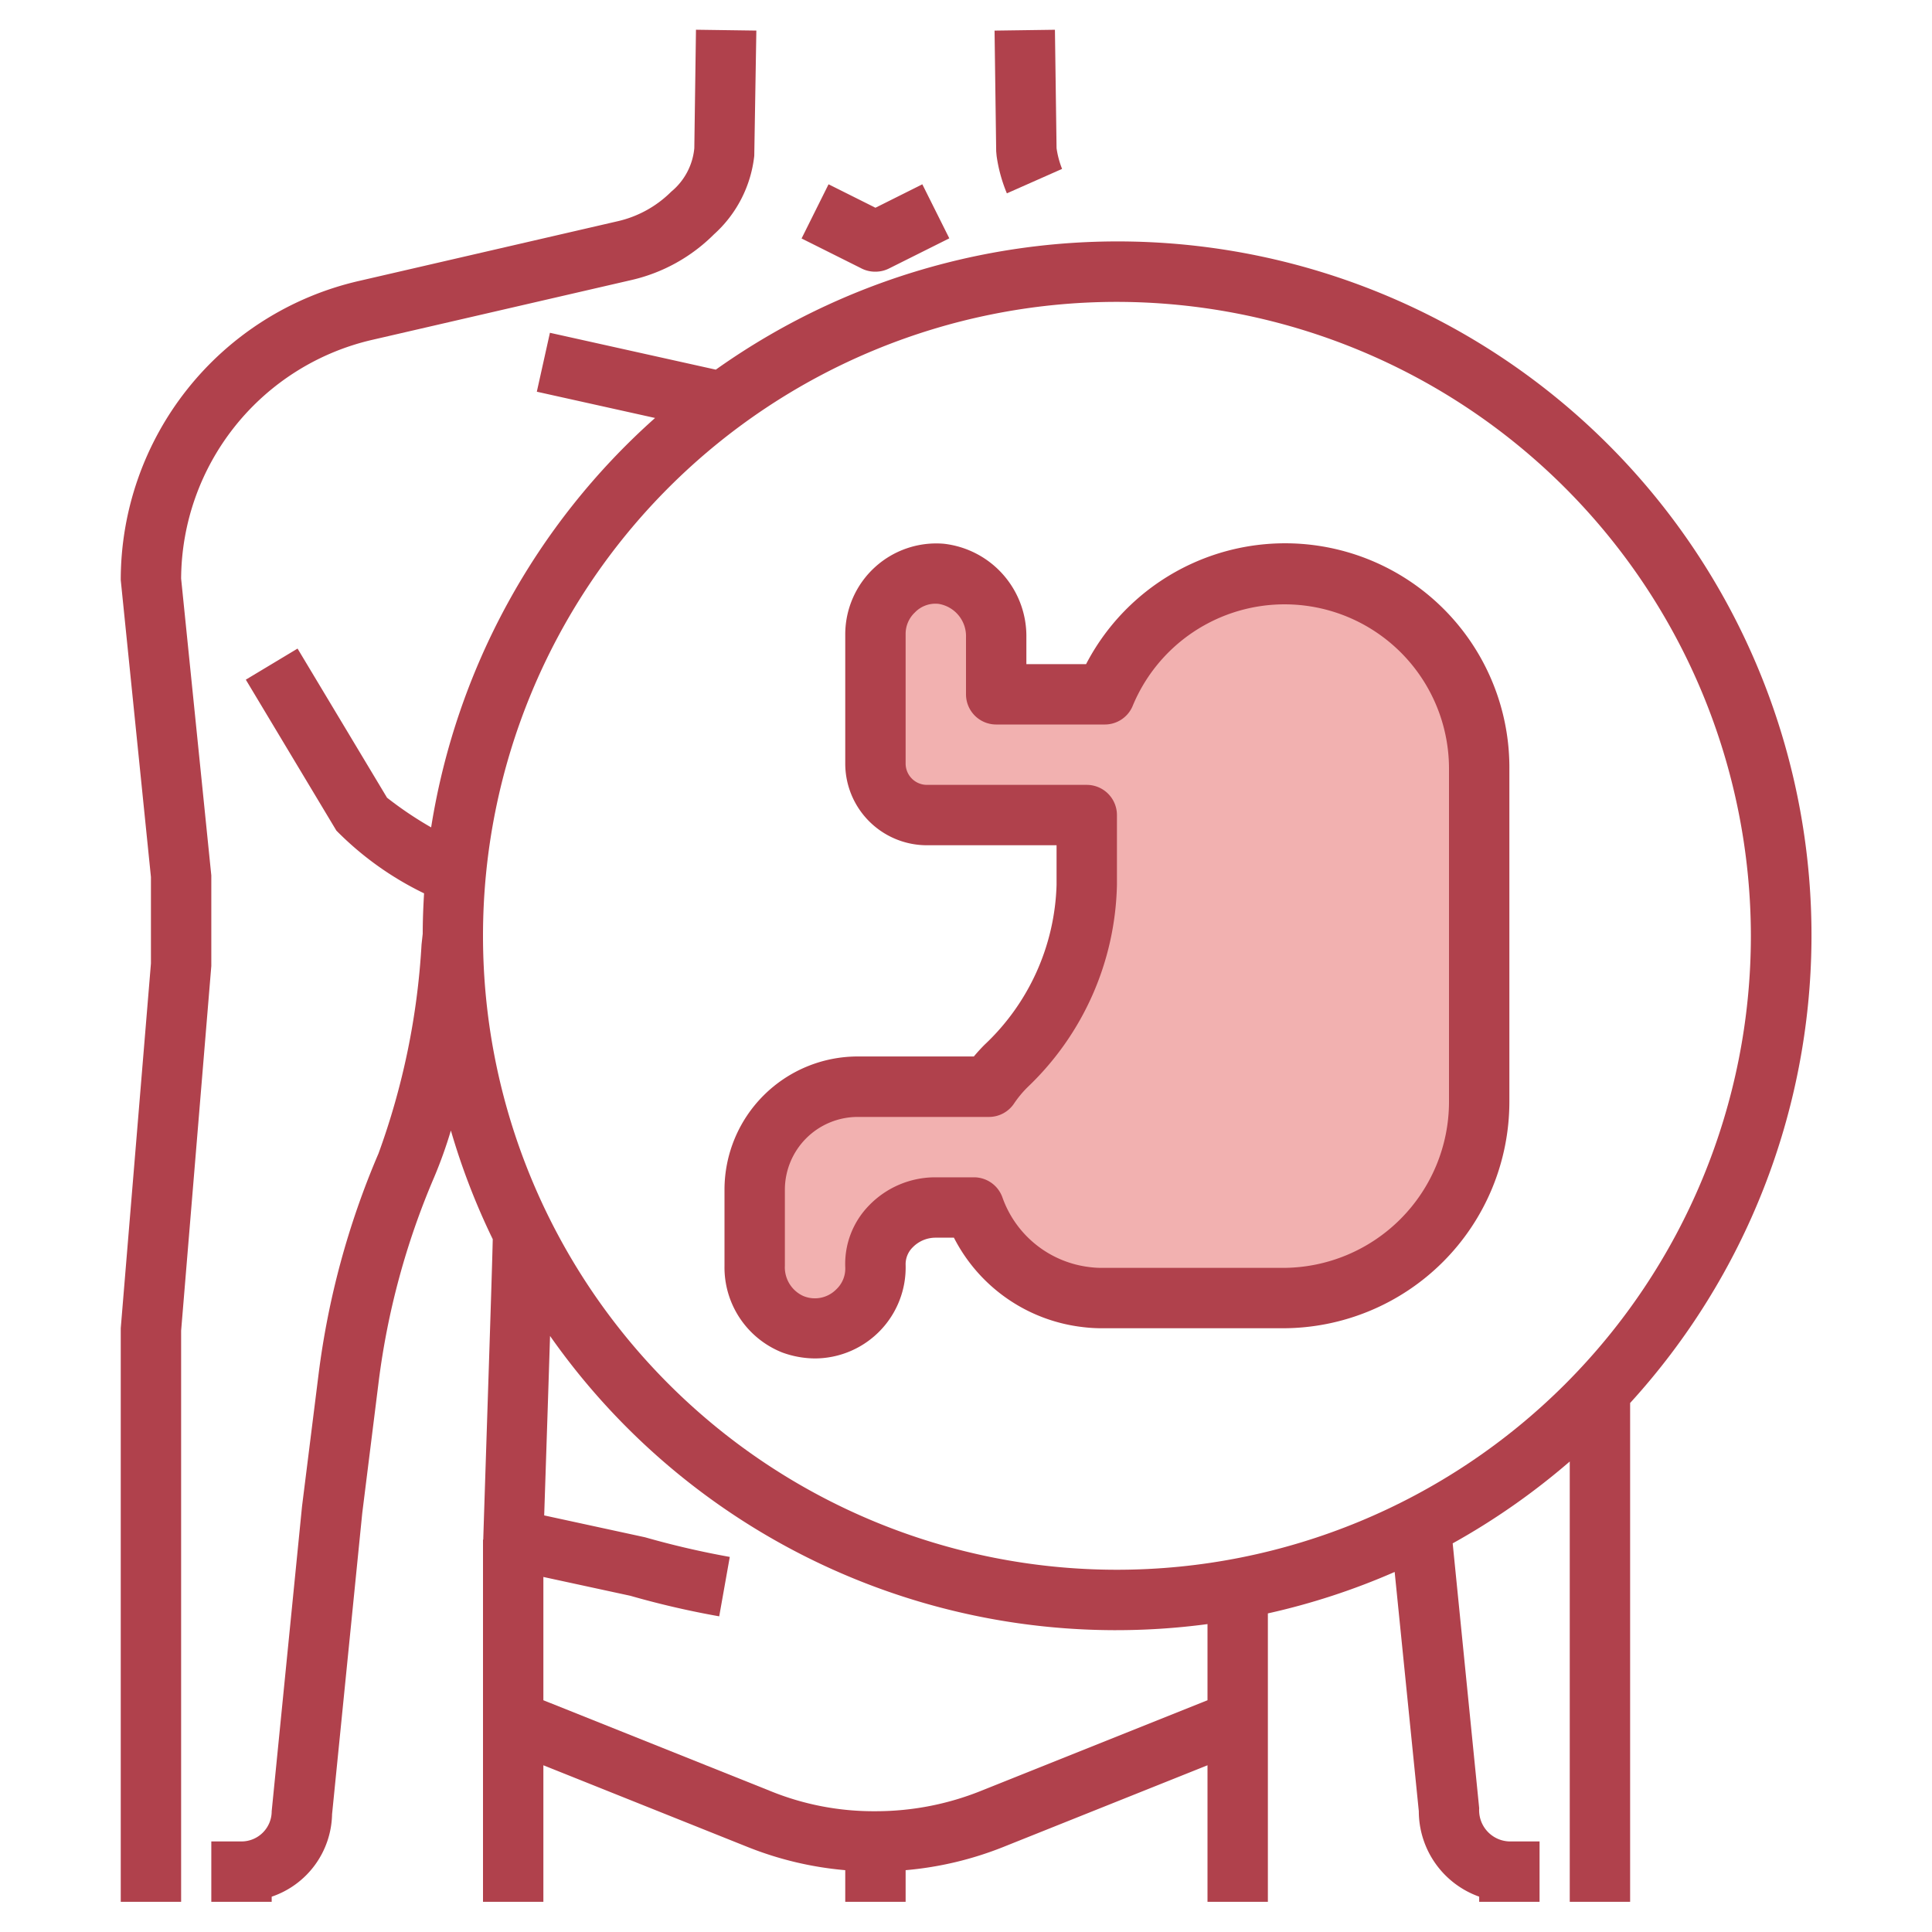
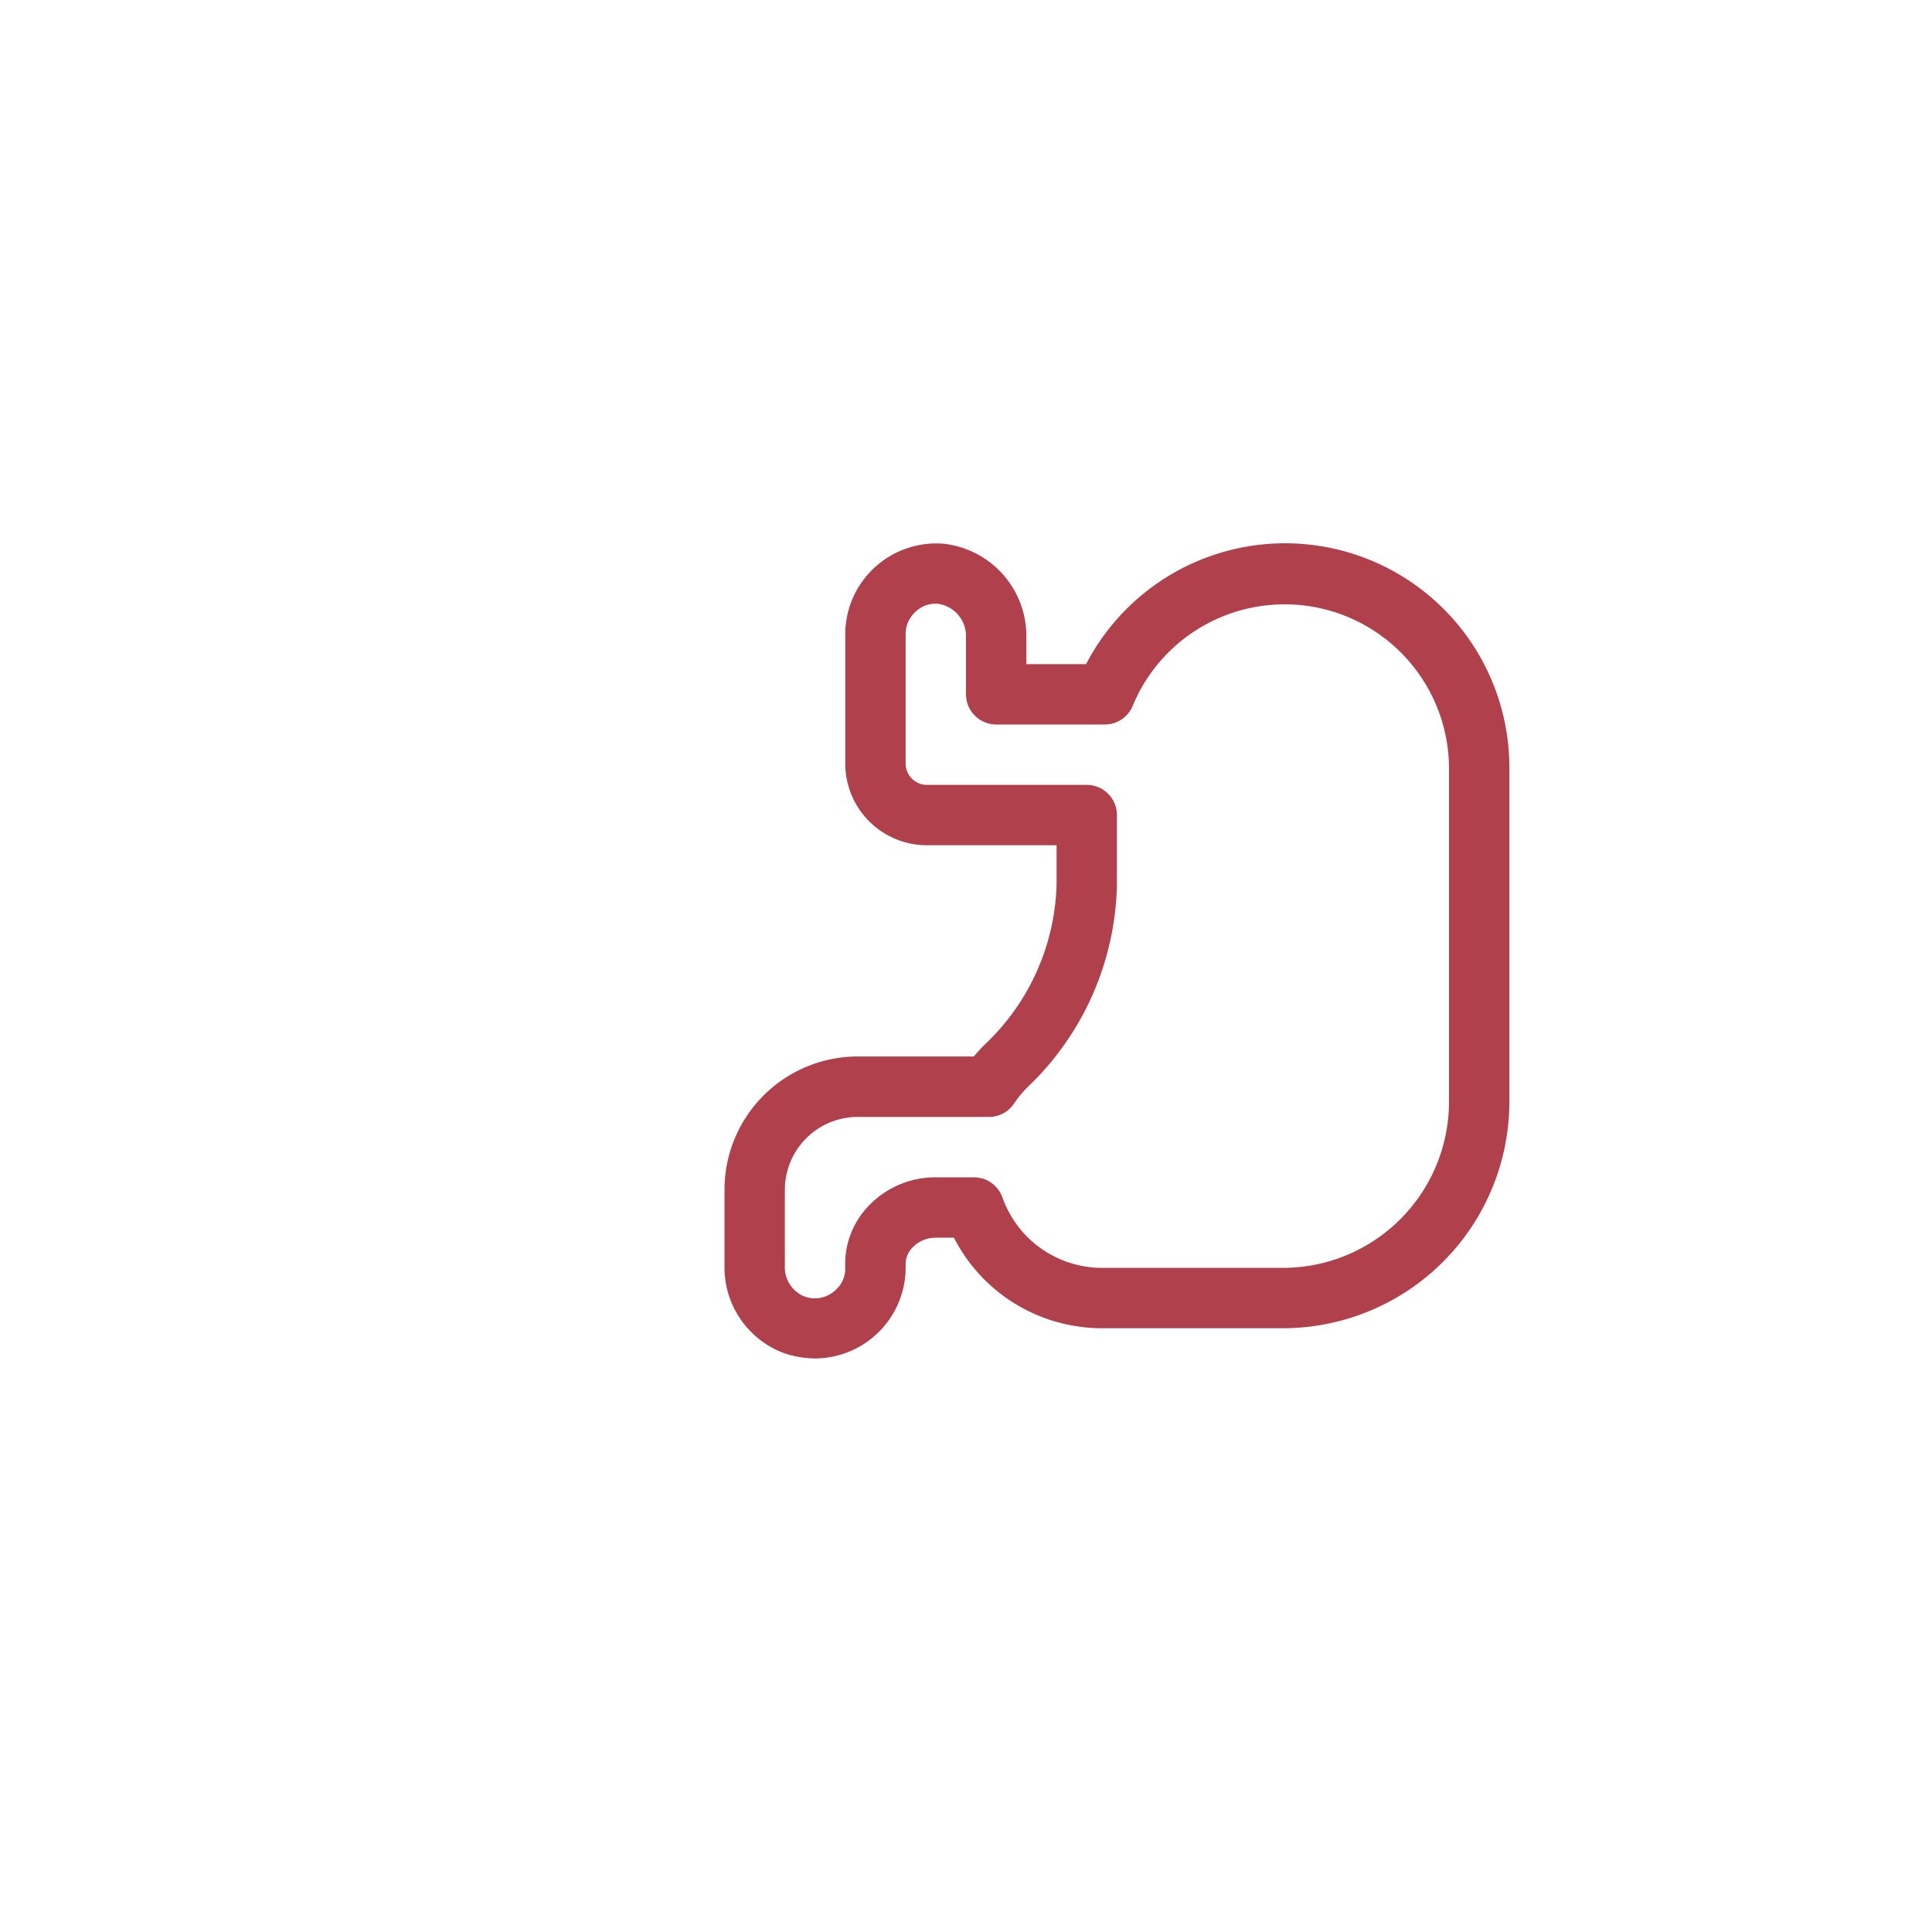
<svg xmlns="http://www.w3.org/2000/svg" id="Layer_3" data-name="Layer 3" viewBox="0 0 64 64" width="512" height="512">
-   <path d="M49,25.508v11a6.5,6.5,0,0,1-6.5,6.5h-6a4.07,4.07,0,0,1-.5-.03,4.481,4.481,0,0,1-3.74-2.97H30.979A1.937,1.937,0,0,0,29,41.942a1.926,1.926,0,0,1-.589,1.476,1.984,1.984,0,0,1-2.158.451A2.033,2.033,0,0,1,25,41.935V39.418a3.414,3.414,0,0,1,3.41-3.41h4.35a4.5,4.5,0,0,1,.56-.68l.02-.02A8.517,8.517,0,0,0,36,29.318v-2.31H30.71A1.707,1.707,0,0,1,29,25.3v-4.29a2.014,2.014,0,0,1,2.177-1.993A2.077,2.077,0,0,1,33,21.12v1.888h3.6a6.446,6.446,0,0,1,12.4,2.5Z" style="fill:#f2b1b0" />
  <path d="M25.905,44.8a3.194,3.194,0,0,0,1.106.2A3.014,3.014,0,0,0,30,41.9a.784.784,0,0,1,.232-.578A1.058,1.058,0,0,1,30.979,41H31.6a5.5,5.5,0,0,0,4.273,2.962A5.076,5.076,0,0,0,36.5,44h6A7.508,7.508,0,0,0,50,36.5v-11A7.43,7.43,0,0,0,35.978,22H34v-.888a3.079,3.079,0,0,0-2.739-3.1A3.015,3.015,0,0,0,28,21v4.29A2.706,2.706,0,0,0,30.71,28H35v1.31a7.564,7.564,0,0,1-2.387,5.3q-.187.188-.353.387H28.41A4.415,4.415,0,0,0,24,39.414v2.517A3.032,3.032,0,0,0,25.905,44.8ZM26,39.414A2.414,2.414,0,0,1,28.41,37h4.35a1,1,0,0,0,.832-.445,3.565,3.565,0,0,1,.455-.548A9.521,9.521,0,0,0,37,29.313V27a1,1,0,0,0-1-1H30.71a.707.707,0,0,1-.71-.71V21a.975.975,0,0,1,.307-.712.944.944,0,0,1,.785-.284A1.083,1.083,0,0,1,32,21.115V23a1,1,0,0,0,1,1h3.6a1,1,0,0,0,.915-.6A5.446,5.446,0,0,1,48,25.5v11A5.506,5.506,0,0,1,42.5,42h-6a3.122,3.122,0,0,1-.392-.024,3.5,3.5,0,0,1-2.9-2.306A1,1,0,0,0,32.26,39H30.979a3.051,3.051,0,0,0-2.191.932A2.768,2.768,0,0,0,28,41.977a.942.942,0,0,1-.3.737.993.993,0,0,1-1.1.213,1.043,1.043,0,0,1-.6-1Z" style="fill:#b0414c" />
-   <path d="M18.217,11.024l-.434,1.952,3.917.87a22.984,22.984,0,0,0-7.418,13.562,12.226,12.226,0,0,1-1.461-.983l-2.964-4.94-1.714,1.03,3,5a10.5,10.5,0,0,0,2.905,2.078c-.027.443-.044.889-.045,1.339l-.039.358a24.178,24.178,0,0,1-1.425,6.919,27.139,27.139,0,0,0-1.989,7.338L10.005,49.9,9,60a1,1,0,0,1-1,1H7v2H9v-.17A2.943,2.943,0,0,0,11,60.1l1-9.976.541-4.331a25.156,25.156,0,0,1,1.843-6.8,14.948,14.948,0,0,0,.552-1.543,22.778,22.778,0,0,0,1.387,3.6c-.023,1.074-.2,6.349-.314,9.919,0,.011,0,.022,0,.033H16V63h2V58.477l6.772,2.709A11.328,11.328,0,0,0,28,61.952V63h2V61.952a11.369,11.369,0,0,0,3.229-.766L40,58.477V63h2V53.446a22.813,22.813,0,0,0,4.2-1.373L47,60a3.006,3.006,0,0,0,2,2.829V63h2V61H50A1.034,1.034,0,0,1,49,59.9l-.878-8.774A23.122,23.122,0,0,0,52,48.414V63h2V46.476A22.984,22.984,0,0,0,23.712,12.245ZM40,56.323l-7.514,3.006a9.342,9.342,0,0,1-3.48.67H29a9.059,9.059,0,0,1-3.484-.67L18,56.323V52.239l2.879.623a29.292,29.292,0,0,0,2.946.681l.35-1.968a28.736,28.736,0,0,1-2.809-.651L18.027,50.2c.089-2.68.151-4.576.194-5.945A22.9,22.9,0,0,0,40,53.8ZM58,31A21,21,0,1,1,37,10,21.024,21.024,0,0,1,58,31Z" style="fill:#b0414c" />
-   <path d="M6,44.083,7,32V29L6,19.167a8.166,8.166,0,0,1,6.33-7.909l8.593-1.983a5.652,5.652,0,0,0,2.728-1.512,4.1,4.1,0,0,0,1.335-2.6l.069-4.15-2-.028L23,4.909a2.122,2.122,0,0,1-.764,1.44,3.663,3.663,0,0,1-1.763.977L11.881,9.309A10.166,10.166,0,0,0,4,19.216l1,9.836,0,2.865L4,44V63H6Z" style="fill:#b0414c" />
-   <path d="M33.014,5.166a5.054,5.054,0,0,0,.34,1.239l1.829-.81A2.953,2.953,0,0,1,35,4.908L34.946.986l-2,.028.054,4Z" style="fill:#b0414c" />
-   <path d="M29,9a1,1,0,0,0,.447-.105l2-1-.894-1.79L29,6.882l-1.553-.777L26.553,7.9l2,1A1,1,0,0,0,29,9Z" style="fill:#b0414c" />
</svg>